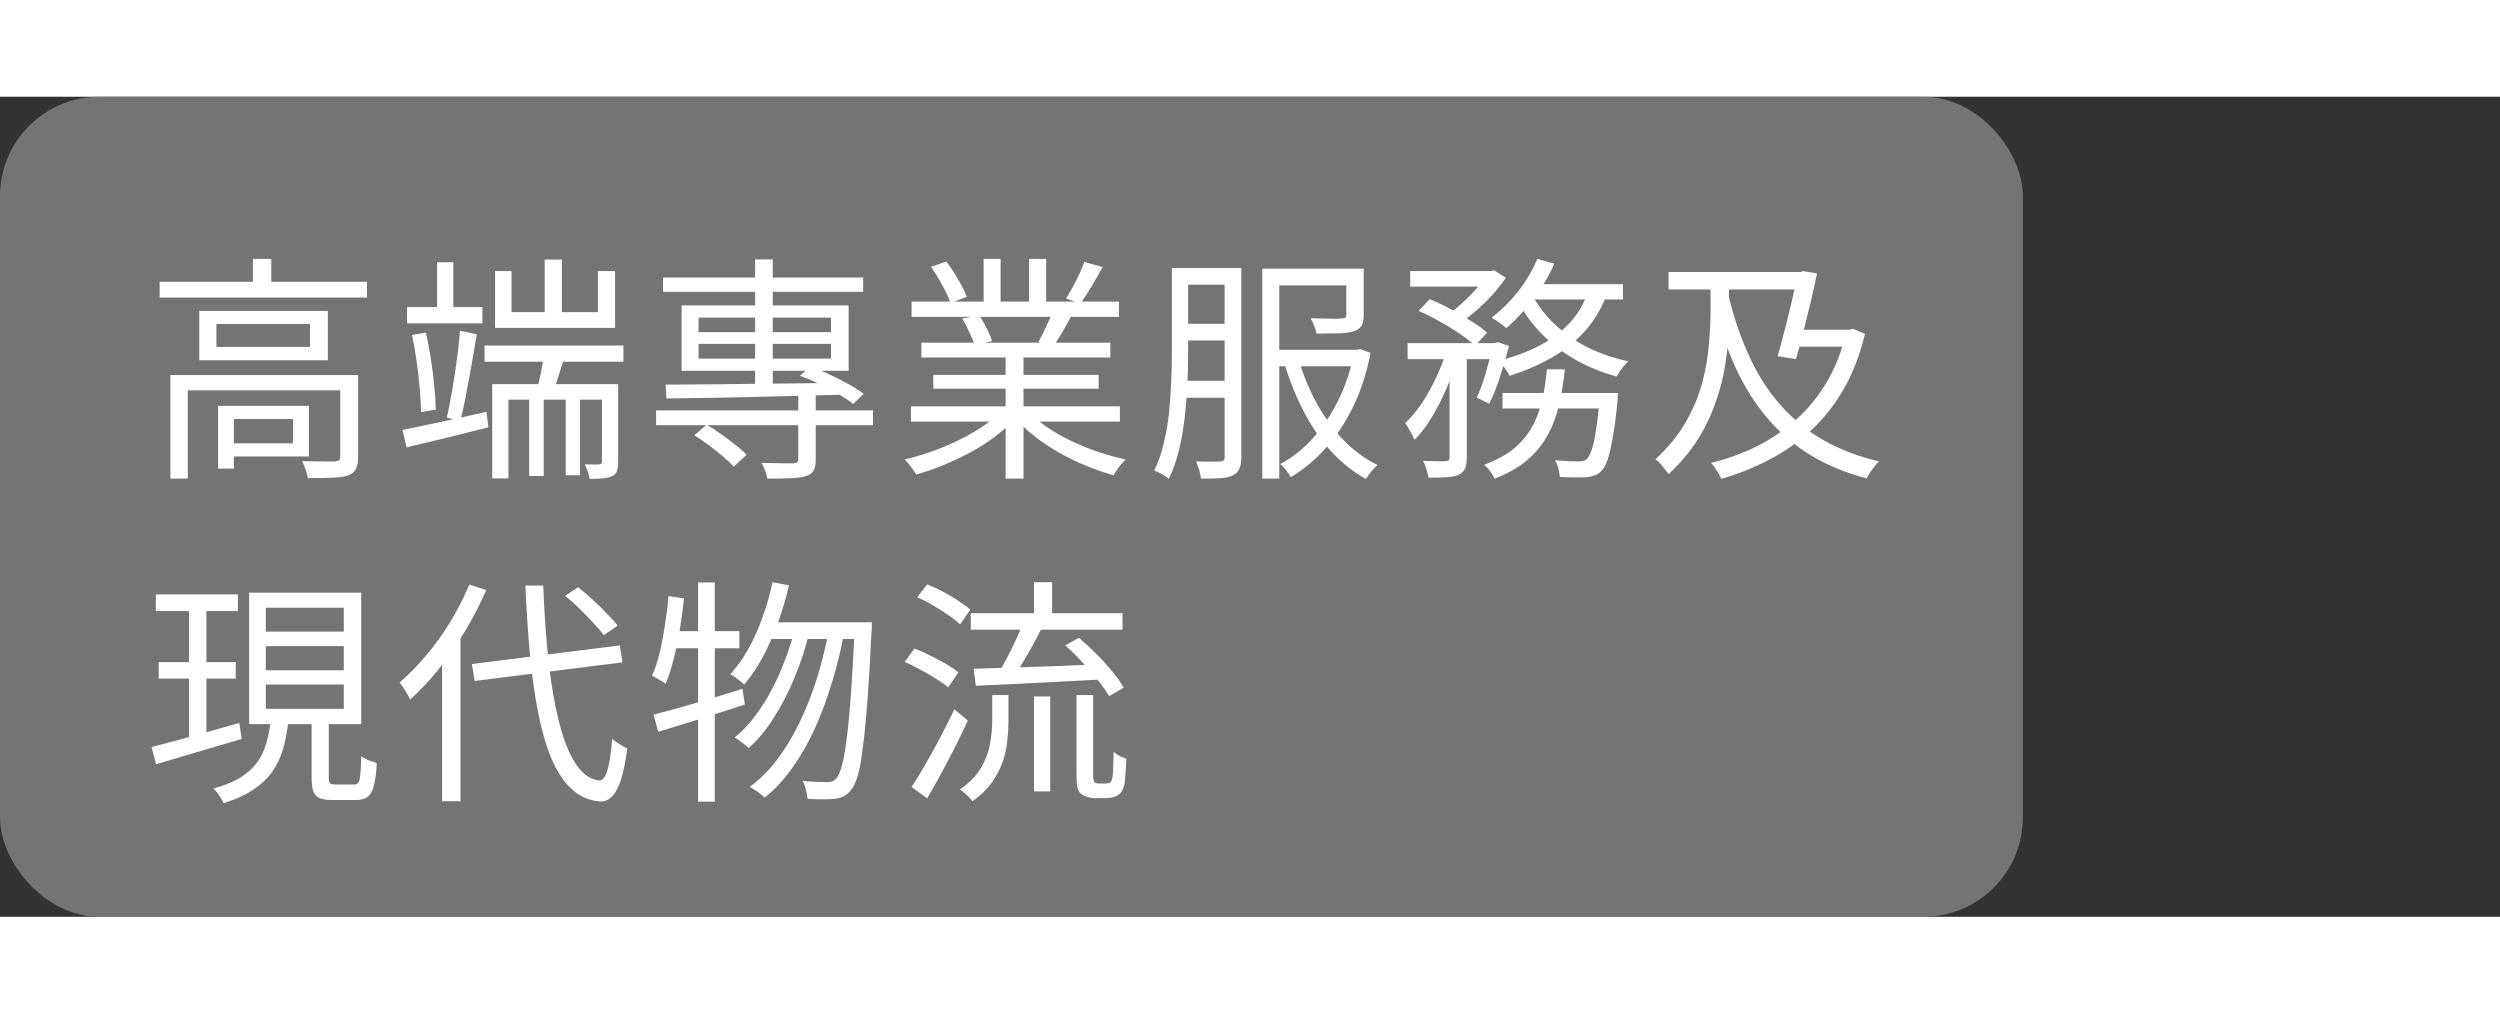
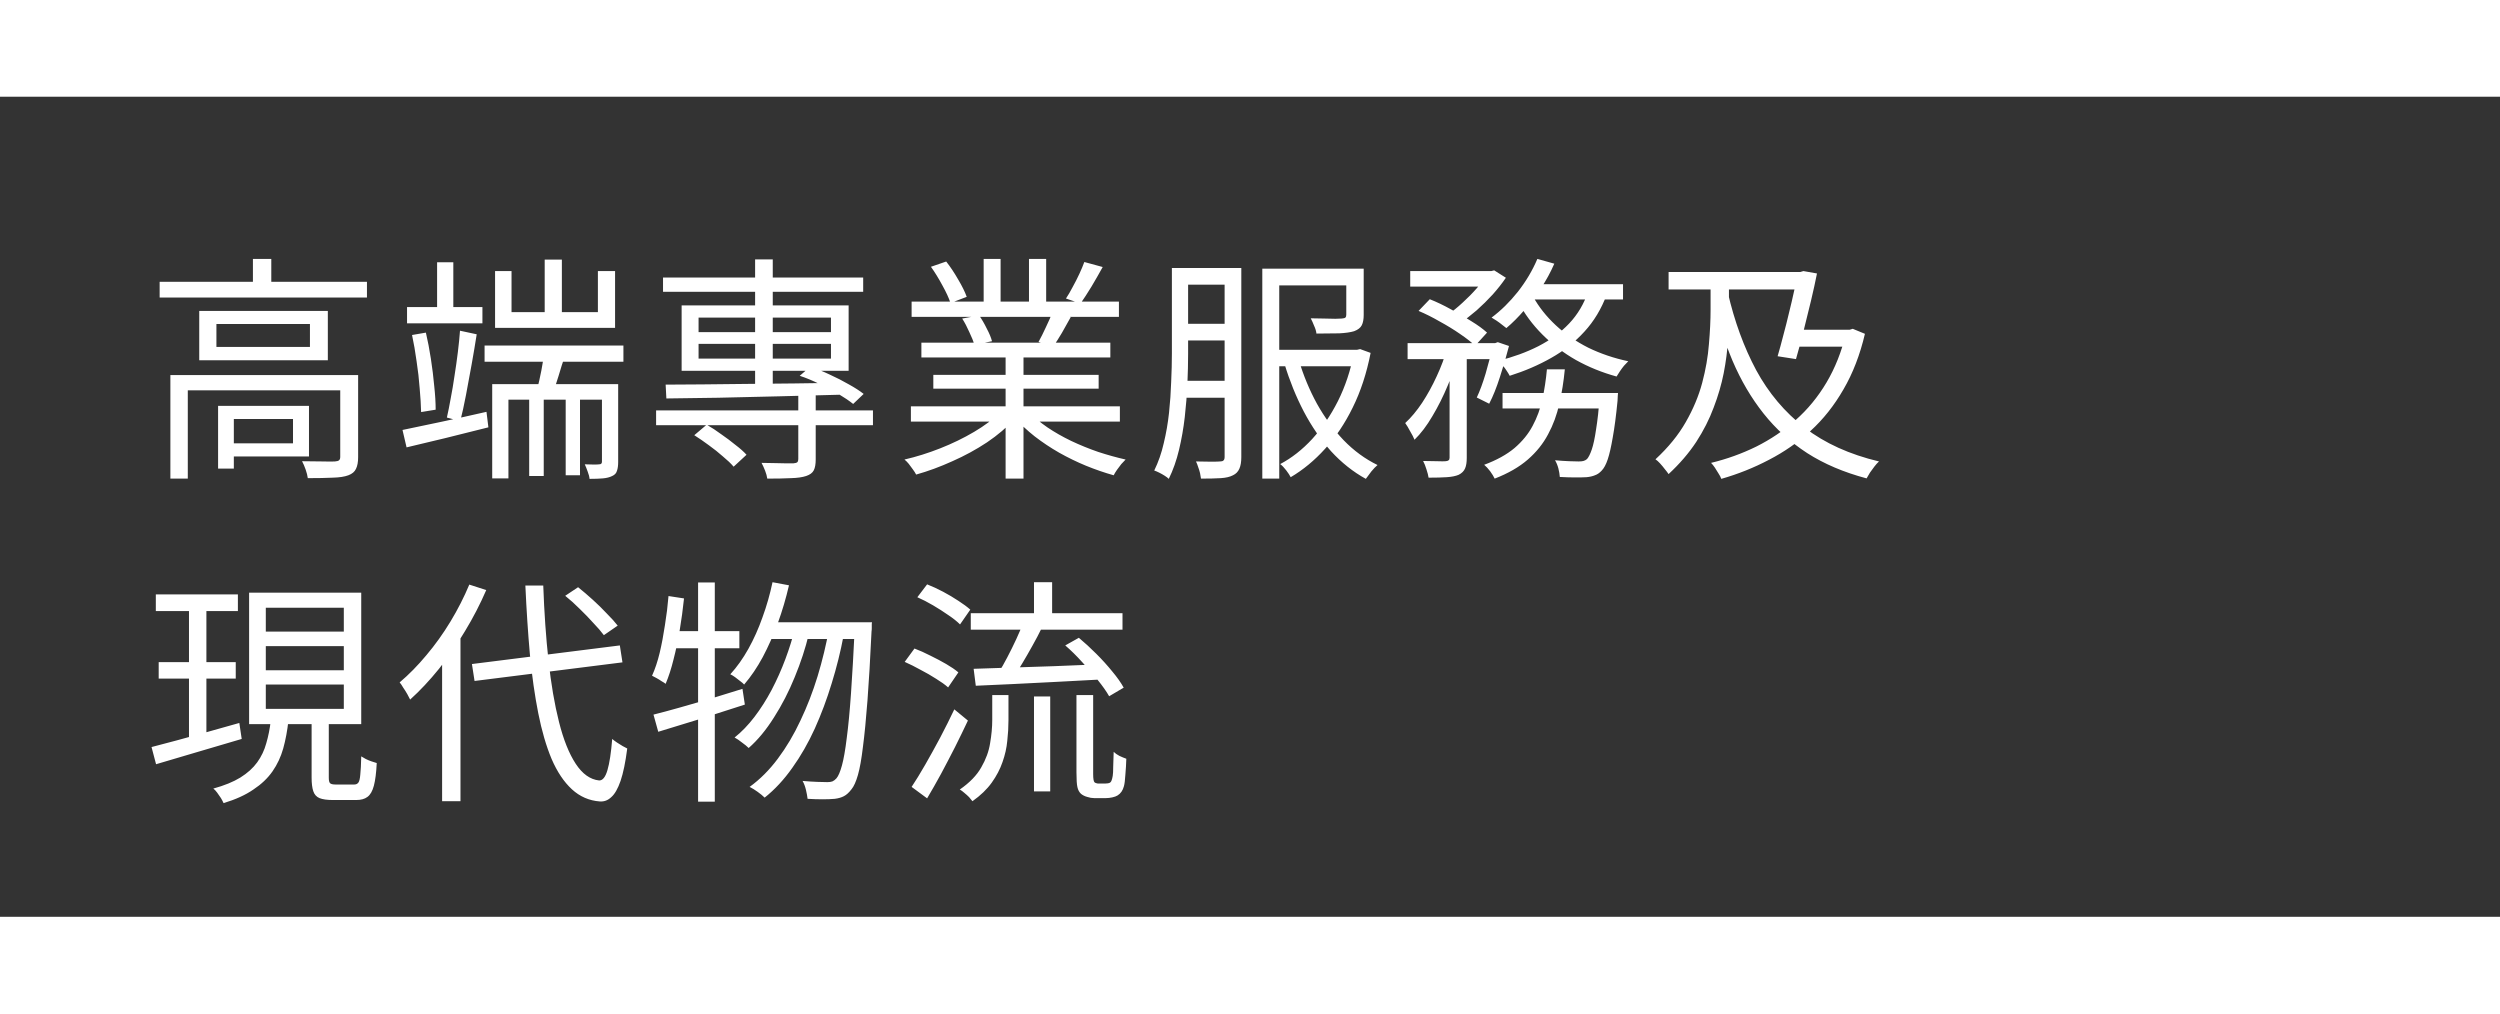
<svg xmlns="http://www.w3.org/2000/svg" width="407" height="165" viewBox="0 0 503 165" fill="none">
  <rect x="0" y="0" width="503" height="165" fill="#333333" stroke="none" />
-   <rect width="407" height="165" rx="20" fill="#848484" fill-opacity="0.8" />
  <path d="M32.12 37.24H73.832V40.408H32.12V37.24ZM50.888 32.632H54.584V38.776H50.888V32.632ZM34.28 56.008H69.944V59.08H37.784V76.84H34.28V56.008ZM68.456 56.008H72.056V72.52C72.056 73.512 71.912 74.296 71.624 74.872C71.368 75.448 70.856 75.88 70.088 76.168C69.32 76.456 68.264 76.616 66.92 76.648C65.608 76.712 63.944 76.744 61.928 76.744C61.864 76.232 61.72 75.656 61.496 75.016C61.272 74.376 61.032 73.816 60.776 73.336C62.344 73.368 63.736 73.384 64.952 73.384C66.2 73.416 67.016 73.416 67.4 73.384C67.816 73.352 68.088 73.272 68.216 73.144C68.376 73.016 68.456 72.792 68.456 72.472V56.008ZM43.88 62.2H47.048V74.824H43.88V62.2ZM45.56 62.2H62.168V72.376H45.56V69.736H58.952V64.84H45.56V62.2ZM43.544 45.736V50.344H62.36V45.736H43.544ZM40.088 43.096H65.96V53.032H40.088V43.096ZM97.496 50.056H125.432V53.32H97.496V50.056ZM106.472 59.032H109.4V76.312H106.472V59.032ZM113.816 59.032H116.696V76.168H113.816V59.032ZM109.592 32.776H113.048V45.16H109.592V32.776ZM99.032 57.832H122.888V60.952H102.296V76.792H99.032V57.832ZM121.112 57.832H124.376V73.48C124.376 74.216 124.296 74.808 124.136 75.256C124.008 75.736 123.688 76.088 123.176 76.312C122.664 76.568 122.04 76.728 121.304 76.792C120.6 76.856 119.704 76.888 118.616 76.888C118.584 76.472 118.456 75.976 118.232 75.4C118.04 74.856 117.848 74.376 117.656 73.96C118.328 73.992 118.936 74.008 119.48 74.008C120.024 74.008 120.392 73.992 120.584 73.96C120.936 73.96 121.112 73.784 121.112 73.432V57.832ZM109.544 51.112L113.72 51.976C113.24 53.352 112.792 54.76 112.376 56.2C111.96 57.608 111.544 58.808 111.128 59.8L108.056 58.936C108.344 57.848 108.632 56.568 108.92 55.096C109.208 53.592 109.416 52.264 109.544 51.112ZM99.608 35.08H102.92V43.336H120.296V35.08H123.752V46.504H99.608V35.08ZM81.896 42.328H97.064V45.592H81.896V42.328ZM87.944 33.304H91.208V43.912H87.944V33.304ZM80.984 67.048C83.16 66.6 85.752 66.056 88.76 65.416C91.768 64.776 94.808 64.104 97.88 63.4L98.264 66.52C95.384 67.256 92.504 67.976 89.624 68.68C86.744 69.384 84.136 70.008 81.8 70.552L80.984 67.048ZM82.904 47.944L85.688 47.464C86.072 49.096 86.408 50.856 86.696 52.744C86.984 54.6 87.208 56.424 87.368 58.216C87.56 59.976 87.656 61.56 87.656 62.968L84.728 63.448C84.696 62.04 84.6 60.456 84.44 58.696C84.312 56.904 84.104 55.08 83.816 53.224C83.56 51.336 83.256 49.576 82.904 47.944ZM92.552 47.08L95.912 47.8C95.624 49.656 95.288 51.656 94.904 53.8C94.52 55.944 94.136 58.024 93.752 60.04C93.368 62.056 92.984 63.8 92.6 65.272L89.912 64.552C90.168 63.432 90.424 62.152 90.68 60.712C90.968 59.24 91.224 57.72 91.448 56.152C91.704 54.552 91.928 52.968 92.12 51.4C92.312 49.832 92.456 48.392 92.552 47.08ZM132.008 63.112H175.64V66.088H132.008V63.112ZM133.4 36.376H173.672V39.256H133.4V36.376ZM160.616 60.04H164.12V73C164.12 73.928 163.992 74.648 163.736 75.16C163.48 75.672 162.968 76.056 162.2 76.312C161.432 76.568 160.408 76.712 159.128 76.744C157.88 76.808 156.296 76.84 154.376 76.84C154.312 76.36 154.168 75.832 153.944 75.256C153.72 74.68 153.48 74.152 153.224 73.672C154.216 73.704 155.144 73.72 156.008 73.72C156.872 73.752 157.624 73.768 158.264 73.768C158.904 73.768 159.352 73.768 159.608 73.768C160.024 73.736 160.296 73.656 160.424 73.528C160.552 73.4 160.616 73.192 160.616 72.904V60.04ZM151.928 32.728H155.48V58.504H151.928V32.728ZM139.688 68.104L142.184 65.992C143.144 66.536 144.12 67.176 145.112 67.912C146.136 68.616 147.096 69.336 147.992 70.072C148.92 70.776 149.656 71.432 150.2 72.04L147.608 74.44C147.064 73.8 146.344 73.112 145.448 72.376C144.584 71.608 143.64 70.856 142.616 70.12C141.624 69.384 140.648 68.712 139.688 68.104ZM140.552 49.72V52.696H167.192V49.72H140.552ZM140.552 44.44V47.368H167.192V44.44H140.552ZM137.144 41.992H170.744V55.144H137.144V41.992ZM160.904 56.152L163.016 54.328C164.296 54.744 165.608 55.272 166.952 55.912C168.296 56.52 169.576 57.176 170.792 57.88C172.008 58.552 173 59.192 173.768 59.8L171.656 61.816C170.856 61.176 169.864 60.504 168.68 59.8C167.496 59.096 166.216 58.424 164.84 57.784C163.496 57.112 162.184 56.568 160.904 56.152ZM133.928 57.928C136.136 57.928 138.616 57.912 141.368 57.88C144.12 57.848 147.064 57.816 150.2 57.784C153.336 57.752 156.552 57.72 159.848 57.688C163.176 57.656 166.488 57.608 169.784 57.544L169.64 59.944C165.352 60.072 161.048 60.184 156.728 60.28C152.44 60.376 148.344 60.472 144.44 60.568C140.568 60.632 137.112 60.68 134.072 60.712L133.928 57.928ZM183.272 62.296H225.32V65.368H183.272V62.296ZM183.416 41.224H225.128V44.296H183.416V41.224ZM185.384 49.48H223.4V52.456H185.384V49.48ZM187.784 55.96H221.048V58.744H187.784V55.96ZM202.328 50.872H205.928V76.84H202.328V50.872ZM197.912 32.632H201.32V42.712H197.912V32.632ZM207.032 32.632H210.488V42.52H207.032V32.632ZM201.176 63.544L204.056 64.888C202.584 66.52 200.76 68.072 198.584 69.544C196.408 70.984 194.088 72.248 191.624 73.336C189.16 74.456 186.728 75.352 184.328 76.024C184.168 75.704 183.944 75.352 183.656 74.968C183.4 74.616 183.128 74.248 182.84 73.864C182.552 73.512 182.264 73.224 181.976 73C184.344 72.456 186.744 71.704 189.176 70.744C191.608 69.784 193.88 68.68 195.992 67.432C198.104 66.184 199.832 64.888 201.176 63.544ZM207.032 63.448C208.056 64.504 209.288 65.528 210.728 66.52C212.2 67.512 213.8 68.424 215.528 69.256C217.288 70.088 219.096 70.824 220.952 71.464C222.808 72.072 224.648 72.584 226.472 73C226.216 73.256 225.928 73.56 225.608 73.912C225.32 74.296 225.032 74.68 224.744 75.064C224.456 75.48 224.232 75.848 224.072 76.168C222.248 75.656 220.392 75.016 218.504 74.248C216.648 73.48 214.84 72.6 213.08 71.608C211.352 70.616 209.72 69.528 208.184 68.344C206.68 67.16 205.368 65.928 204.248 64.648L207.032 63.448ZM218.168 33.256L221.864 34.264C221.16 35.544 220.408 36.856 219.608 38.2C218.808 39.512 218.072 40.648 217.4 41.608L214.472 40.6C214.92 39.928 215.368 39.16 215.816 38.296C216.296 37.432 216.744 36.552 217.16 35.656C217.576 34.76 217.912 33.96 218.168 33.256ZM211.736 43.384L215.432 44.344C214.856 45.4 214.264 46.456 213.656 47.512C213.048 48.536 212.472 49.448 211.928 50.248L208.952 49.336C209.432 48.472 209.928 47.48 210.44 46.36C210.984 45.24 211.416 44.248 211.736 43.384ZM187.304 34.216L190.376 33.16C191.208 34.216 192.008 35.416 192.776 36.76C193.576 38.104 194.152 39.272 194.504 40.264L191.24 41.512C190.92 40.52 190.376 39.336 189.608 37.96C188.872 36.584 188.104 35.336 187.304 34.216ZM193.592 44.632L197 44.008C197.544 44.776 198.056 45.656 198.536 46.648C199.048 47.608 199.4 48.456 199.592 49.192L196.04 49.912C195.848 49.208 195.512 48.36 195.032 47.368C194.584 46.344 194.104 45.432 193.592 44.632ZM237.224 34.456H248.408V37.816H237.224V34.456ZM237.224 45.688H248.504V49.048H237.224V45.688ZM255.944 50.92H273.416V54.232H255.944V50.92ZM237.128 57.16H248.408V60.568H237.128V57.16ZM235.784 34.456H239.048V51.688C239.048 53.576 239 55.608 238.904 57.784C238.808 59.96 238.632 62.184 238.376 64.456C238.12 66.696 237.736 68.888 237.224 71.032C236.712 73.176 236.024 75.128 235.16 76.888C234.968 76.696 234.696 76.488 234.344 76.264C233.992 76.04 233.624 75.832 233.24 75.64C232.856 75.448 232.52 75.304 232.232 75.208C233.064 73.512 233.704 71.672 234.152 69.688C234.632 67.704 234.984 65.672 235.208 63.592C235.432 61.48 235.576 59.416 235.64 57.4C235.736 55.352 235.784 53.448 235.784 51.688V34.456ZM246.392 34.456H249.752V72.52C249.752 73.48 249.624 74.248 249.368 74.824C249.112 75.432 248.68 75.88 248.072 76.168C247.464 76.488 246.648 76.68 245.624 76.744C244.6 76.808 243.272 76.84 241.64 76.84C241.608 76.552 241.544 76.184 241.448 75.736C241.352 75.32 241.224 74.904 241.064 74.488C240.936 74.072 240.792 73.704 240.632 73.384C241.752 73.416 242.76 73.432 243.656 73.432C244.552 73.432 245.16 73.416 245.48 73.384C245.8 73.384 246.024 73.32 246.152 73.192C246.312 73.064 246.392 72.824 246.392 72.472V34.456ZM270.872 34.6H274.376V43.912C274.376 44.776 274.248 45.464 273.992 45.976C273.736 46.488 273.224 46.888 272.456 47.176C271.72 47.4 270.728 47.544 269.48 47.608C268.232 47.64 266.696 47.656 264.872 47.656C264.808 47.144 264.648 46.616 264.392 46.072C264.168 45.496 263.944 45 263.72 44.584C264.712 44.584 265.624 44.6 266.456 44.632C267.32 44.664 268.056 44.68 268.664 44.68C269.272 44.648 269.704 44.632 269.96 44.632C270.344 44.6 270.584 44.536 270.68 44.44C270.808 44.344 270.872 44.152 270.872 43.864V34.6ZM272.408 50.92H273.032L273.656 50.776L275.768 51.544C274.968 55.64 273.768 59.304 272.168 62.536C270.6 65.736 268.744 68.504 266.6 70.84C264.488 73.176 262.184 75.08 259.688 76.552C259.496 76.168 259.192 75.704 258.776 75.16C258.36 74.616 257.96 74.2 257.576 73.912C259.88 72.696 262.024 71.016 264.008 68.872C265.992 66.696 267.72 64.152 269.192 61.24C270.664 58.296 271.736 55.08 272.408 51.592V50.92ZM261.32 52.984C262.248 56.088 263.464 59.016 264.968 61.768C266.504 64.52 268.296 66.968 270.344 69.112C272.392 71.224 274.664 72.888 277.16 74.104C276.776 74.424 276.36 74.856 275.912 75.4C275.464 75.976 275.096 76.472 274.808 76.888C272.248 75.48 269.912 73.624 267.8 71.32C265.72 68.984 263.896 66.328 262.328 63.352C260.76 60.344 259.464 57.144 258.44 53.752L261.32 52.984ZM253.976 34.6H271.88V37.96H257.384V76.84H253.976V34.6ZM283.736 35.08H300.104V38.2H283.736V35.08ZM302.312 59.608H323.096V62.728H302.312V59.608ZM283.208 49.576H301.256V52.792H283.208V49.576ZM291.656 50.872H295.112V72.664C295.112 73.56 295 74.264 294.776 74.776C294.552 75.32 294.12 75.752 293.48 76.072C292.872 76.328 292.072 76.488 291.08 76.552C290.12 76.616 288.904 76.648 287.432 76.648C287.368 76.2 287.224 75.64 287 74.968C286.808 74.328 286.584 73.768 286.328 73.288C287.384 73.32 288.328 73.336 289.16 73.336C290.024 73.368 290.6 73.368 290.888 73.336C291.176 73.304 291.368 73.24 291.464 73.144C291.592 73.048 291.656 72.872 291.656 72.616V50.872ZM321.896 59.608H325.544C325.544 59.608 325.528 59.8 325.496 60.184C325.496 60.568 325.48 60.904 325.448 61.192C325.16 64.168 324.84 66.616 324.488 68.536C324.168 70.424 323.832 71.896 323.48 72.952C323.128 74.008 322.712 74.776 322.232 75.256C321.816 75.704 321.368 76.008 320.888 76.168C320.44 76.36 319.88 76.488 319.208 76.552C318.664 76.584 317.912 76.6 316.952 76.6C315.992 76.6 314.952 76.568 313.832 76.504C313.8 75.992 313.704 75.416 313.544 74.776C313.384 74.168 313.16 73.624 312.872 73.144C313.928 73.24 314.888 73.304 315.752 73.336C316.616 73.368 317.24 73.384 317.624 73.384C318.04 73.384 318.36 73.352 318.584 73.288C318.84 73.224 319.08 73.096 319.304 72.904C319.624 72.552 319.944 71.912 320.264 70.984C320.584 70.056 320.872 68.712 321.128 66.952C321.416 65.192 321.672 62.92 321.896 60.136V59.608ZM311.24 54.856H314.84C314.616 57.256 314.248 59.56 313.736 61.768C313.256 63.976 312.504 66.024 311.48 67.912C310.488 69.8 309.128 71.496 307.4 73C305.672 74.504 303.448 75.784 300.728 76.84C300.536 76.424 300.232 75.928 299.816 75.352C299.4 74.808 299 74.376 298.616 74.056C301.112 73.128 303.144 72.008 304.712 70.696C306.28 69.352 307.496 67.864 308.36 66.232C309.256 64.568 309.912 62.776 310.328 60.856C310.744 58.936 311.048 56.936 311.24 54.856ZM285.416 43.096L287.672 40.744C289.048 41.288 290.456 41.96 291.896 42.76C293.368 43.528 294.744 44.328 296.024 45.16C297.336 45.96 298.392 46.728 299.192 47.464L296.792 50.104C296.024 49.368 295 48.568 293.72 47.704C292.472 46.84 291.112 46.008 289.64 45.208C288.2 44.376 286.792 43.672 285.416 43.096ZM300.296 49.576H300.824L301.352 49.384L303.608 50.152C303.096 52.168 302.488 54.248 301.784 56.392C301.112 58.504 300.392 60.296 299.624 61.768L297.128 60.52C297.736 59.24 298.328 57.64 298.904 55.72C299.48 53.768 299.944 51.928 300.296 50.2V49.576ZM319.544 39.16L323.288 39.784C322.2 42.696 320.696 45.192 318.776 47.272C316.888 49.352 314.664 51.112 312.104 52.552C309.576 53.992 306.792 55.192 303.752 56.152C303.624 55.896 303.432 55.576 303.176 55.192C302.92 54.776 302.632 54.392 302.312 54.04C302.024 53.656 301.752 53.352 301.496 53.128C304.44 52.392 307.112 51.416 309.512 50.2C311.944 48.952 314.008 47.432 315.704 45.64C317.432 43.816 318.712 41.656 319.544 39.16ZM309.32 32.632L312.728 33.592C311.992 35.288 311.096 36.936 310.04 38.536C308.984 40.104 307.864 41.576 306.68 42.952C305.496 44.328 304.296 45.528 303.08 46.552C302.856 46.36 302.568 46.136 302.216 45.88C301.864 45.592 301.496 45.32 301.112 45.064C300.728 44.808 300.392 44.6 300.104 44.44C301.992 43.032 303.752 41.304 305.384 39.256C307.016 37.176 308.328 34.968 309.32 32.632ZM308.456 40.216C309.608 42.296 311.128 44.216 313.016 45.976C314.904 47.736 317.08 49.24 319.544 50.488C322.04 51.704 324.728 52.616 327.608 53.224C327.352 53.48 327.064 53.784 326.744 54.136C326.456 54.488 326.184 54.856 325.928 55.24C325.672 55.624 325.448 55.976 325.256 56.296C322.344 55.496 319.624 54.392 317.096 52.984C314.568 51.544 312.312 49.832 310.328 47.848C308.344 45.864 306.712 43.656 305.432 41.224L308.456 40.216ZM291.176 50.584L293.624 51.496C293.048 53.608 292.28 55.784 291.32 58.024C290.392 60.264 289.352 62.344 288.2 64.264C287.08 66.184 285.88 67.768 284.6 69.016C284.408 68.536 284.12 67.976 283.736 67.336C283.384 66.664 283.048 66.104 282.728 65.656C283.912 64.568 285.048 63.208 286.136 61.576C287.224 59.912 288.2 58.136 289.064 56.248C289.96 54.328 290.664 52.44 291.176 50.584ZM308.264 37.72H326.552V40.792H306.728L308.264 37.72ZM299.24 35.08H300.056L300.632 34.936L302.984 36.424C302.248 37.512 301.368 38.632 300.344 39.784C299.32 40.904 298.232 41.976 297.08 43C295.928 43.992 294.808 44.856 293.72 45.592C293.4 45.304 293 45 292.52 44.68C292.04 44.328 291.624 44.056 291.272 43.864C292.296 43.16 293.304 42.344 294.296 41.416C295.32 40.488 296.264 39.528 297.128 38.536C298.024 37.512 298.728 36.584 299.24 35.752V35.08ZM347.624 39.352C348.968 45.176 350.872 50.392 353.336 55C355.832 59.608 359.096 63.48 363.128 66.616C367.16 69.72 372.136 71.976 378.056 73.384C377.768 73.64 377.464 73.976 377.144 74.392C376.824 74.808 376.52 75.224 376.232 75.64C375.976 76.056 375.752 76.44 375.56 76.792C370.984 75.576 367 73.88 363.608 71.704C360.216 69.496 357.288 66.84 354.824 63.736C352.36 60.632 350.28 57.096 348.584 53.128C346.92 49.16 345.528 44.808 344.408 40.072L347.624 39.352ZM335.72 35.272H362.6V38.776H335.72V35.272ZM371.432 46.888H372.152L372.776 46.696L375.224 47.704C374.232 51.928 372.792 55.656 370.904 58.888C369.048 62.12 366.84 64.904 364.28 67.24C361.752 69.544 358.968 71.48 355.928 73.048C352.888 74.648 349.688 75.928 346.328 76.888C346.2 76.536 346.008 76.168 345.752 75.784C345.528 75.4 345.288 75.016 345.032 74.632C344.776 74.248 344.52 73.928 344.264 73.672C347.432 72.904 350.456 71.816 353.336 70.408C356.216 68.968 358.856 67.192 361.256 65.08C363.688 62.936 365.768 60.408 367.496 57.496C369.224 54.584 370.536 51.272 371.432 47.56V46.888ZM361.784 35.272H362.216L362.84 35.08L365.576 35.56C365.256 37.192 364.856 39.016 364.376 41.032C363.896 43.016 363.4 45.032 362.888 47.08C362.376 49.128 361.864 51.032 361.352 52.792L357.656 52.216C358.04 50.904 358.424 49.496 358.808 47.992C359.224 46.456 359.608 44.936 359.96 43.432C360.344 41.896 360.68 40.456 360.968 39.112C361.288 37.768 361.56 36.632 361.784 35.704V35.272ZM361.064 46.888H372.296V50.296H360.296L361.064 46.888ZM344.168 36.376H347.864V42.808C347.864 44.728 347.8 46.776 347.672 48.952C347.544 51.096 347.256 53.32 346.808 55.624C346.36 57.896 345.688 60.2 344.792 62.536C343.928 64.872 342.76 67.176 341.288 69.448C339.816 71.688 337.96 73.848 335.72 75.928C335.528 75.64 335.272 75.304 334.952 74.92C334.664 74.536 334.344 74.152 333.992 73.768C333.672 73.416 333.368 73.144 333.08 72.952C335.672 70.552 337.704 68.056 339.176 65.464C340.68 62.84 341.784 60.2 342.488 57.544C343.192 54.888 343.64 52.312 343.832 49.816C344.056 47.288 344.168 44.952 344.168 42.808V36.376ZM31.352 100.128H47.864V103.488H31.352V100.128ZM31.928 113.76H47.432V117.072H31.928V113.76ZM30.488 130.848C31.96 130.464 33.656 130.016 35.576 129.504C37.496 128.992 39.528 128.432 41.672 127.824C43.848 127.216 46.008 126.608 48.152 126L48.632 129.216C45.624 130.112 42.584 131.008 39.512 131.904C36.472 132.8 33.768 133.6 31.4 134.304L30.488 130.848ZM53.48 110.544V115.392H69.176V110.544H53.48ZM53.48 118.272V123.168H69.176V118.272H53.48ZM53.48 102.816V107.616H69.176V102.816H53.48ZM50.12 99.792H72.68V126.24H50.12V99.792ZM62.696 124.752H66.152V136.992C66.152 137.568 66.232 137.936 66.392 138.096C66.552 138.288 66.92 138.384 67.496 138.384C67.688 138.384 68.04 138.384 68.552 138.384C69.064 138.384 69.592 138.384 70.136 138.384C70.68 138.384 71.064 138.384 71.288 138.384C71.64 138.384 71.912 138.256 72.104 138C72.296 137.744 72.424 137.216 72.488 136.416C72.584 135.584 72.648 134.352 72.68 132.72C72.936 132.88 73.24 133.056 73.592 133.248C73.976 133.44 74.36 133.6 74.744 133.728C75.128 133.856 75.48 133.968 75.8 134.064C75.704 136.016 75.512 137.536 75.224 138.624C74.936 139.712 74.504 140.464 73.928 140.88C73.384 141.296 72.632 141.504 71.672 141.504C71.512 141.504 71.208 141.504 70.76 141.504C70.312 141.504 69.832 141.504 69.32 141.504C68.808 141.504 68.328 141.504 67.88 141.504C67.464 141.504 67.16 141.504 66.968 141.504C65.816 141.504 64.92 141.376 64.28 141.12C63.672 140.864 63.256 140.4 63.032 139.728C62.808 139.056 62.696 138.144 62.696 136.992V124.752ZM54.488 125.472H58.04C57.816 127.52 57.464 129.408 56.984 131.136C56.504 132.832 55.784 134.368 54.824 135.744C53.864 137.12 52.584 138.336 50.984 139.392C49.416 140.48 47.416 141.392 44.984 142.128C44.856 141.84 44.68 141.504 44.456 141.12C44.232 140.768 43.976 140.4 43.688 140.016C43.432 139.664 43.176 139.392 42.92 139.2C45.128 138.592 46.936 137.856 48.344 136.992C49.784 136.096 50.92 135.072 51.752 133.92C52.584 132.768 53.192 131.488 53.576 130.08C53.992 128.672 54.296 127.136 54.488 125.472ZM38.024 101.472H41.528V129.744L38.024 130.368V101.472ZM94.952 114.144L124.712 110.4L125.24 113.808L95.48 117.552L94.952 114.144ZM113.72 100.416L116.312 98.688C117.272 99.456 118.264 100.304 119.288 101.232C120.312 102.16 121.256 103.088 122.12 104.016C123.016 104.912 123.736 105.712 124.28 106.416L121.496 108.336C120.952 107.6 120.248 106.784 119.384 105.888C118.552 104.96 117.64 104.016 116.648 103.056C115.656 102.064 114.68 101.184 113.72 100.416ZM94.424 98.16L97.832 99.264C96.616 102.08 95.192 104.832 93.56 107.52C91.96 110.208 90.216 112.736 88.328 115.104C86.44 117.44 84.504 119.504 82.52 121.296C82.392 121.008 82.2 120.64 81.944 120.192C81.688 119.744 81.416 119.312 81.128 118.896C80.872 118.448 80.632 118.096 80.408 117.84C82.264 116.272 84.056 114.448 85.784 112.368C87.544 110.288 89.16 108.032 90.632 105.6C92.104 103.168 93.368 100.688 94.424 98.16ZM88.952 110.976L92.6 107.328L92.648 107.424V141.744H88.952V110.976ZM105.704 98.352H109.304C109.496 103.76 109.848 108.8 110.36 113.472C110.872 118.144 111.576 122.256 112.472 125.808C113.368 129.36 114.488 132.16 115.832 134.208C117.176 136.256 118.744 137.376 120.536 137.568C121.24 137.6 121.8 136.912 122.216 135.504C122.632 134.096 122.952 132 123.176 129.216C123.432 129.44 123.752 129.68 124.136 129.936C124.52 130.192 124.904 130.432 125.288 130.656C125.672 130.848 125.976 131.008 126.2 131.136C125.848 133.888 125.4 136.064 124.856 137.664C124.312 139.232 123.688 140.32 122.984 140.928C122.312 141.568 121.544 141.856 120.68 141.792C118.536 141.632 116.664 140.816 115.064 139.344C113.464 137.872 112.104 135.84 110.984 133.248C109.896 130.656 109 127.584 108.296 124.032C107.592 120.48 107.032 116.544 106.616 112.224C106.232 107.904 105.928 103.28 105.704 98.352ZM155.432 97.68L158.744 98.304C158.136 100.928 157.384 103.472 156.488 105.936C155.592 108.368 154.584 110.64 153.464 112.752C152.344 114.832 151.096 116.672 149.72 118.272C149.56 118.08 149.304 117.856 148.952 117.6C148.6 117.312 148.248 117.04 147.896 116.784C147.544 116.528 147.224 116.336 146.936 116.208C148.28 114.736 149.496 113.024 150.584 111.072C151.672 109.12 152.616 107.008 153.416 104.736C154.248 102.464 154.92 100.112 155.432 97.68ZM171.992 105.744H175.448C175.448 105.744 175.432 105.856 175.4 106.08C175.4 106.304 175.4 106.576 175.4 106.896C175.4 107.184 175.384 107.408 175.352 107.568C175.096 113.04 174.824 117.68 174.536 121.488C174.248 125.264 173.944 128.368 173.624 130.8C173.336 133.232 173 135.12 172.616 136.464C172.232 137.808 171.8 138.768 171.32 139.344C170.808 140.016 170.296 140.48 169.784 140.736C169.304 140.992 168.696 141.168 167.96 141.264C167.288 141.328 166.472 141.36 165.512 141.36C164.552 141.36 163.544 141.328 162.488 141.264C162.424 140.72 162.312 140.112 162.152 139.44C161.992 138.768 161.768 138.176 161.48 137.664C162.568 137.76 163.56 137.824 164.456 137.856C165.352 137.888 166.024 137.904 166.472 137.904C166.888 137.904 167.224 137.856 167.48 137.76C167.768 137.632 168.04 137.424 168.296 137.136C168.68 136.688 169.048 135.824 169.4 134.544C169.752 133.264 170.072 131.44 170.36 129.072C170.68 126.704 170.968 123.68 171.224 120C171.48 116.32 171.736 111.84 171.992 106.56V105.744ZM155.096 105.744H173.432V109.104H153.56L155.096 105.744ZM159.992 106.8L162.728 108.144C162.056 110.96 161.112 113.84 159.896 116.784C158.712 119.696 157.32 122.4 155.72 124.896C154.152 127.392 152.456 129.44 150.632 131.04C150.28 130.688 149.832 130.32 149.288 129.936C148.776 129.52 148.28 129.184 147.8 128.928C149.208 127.808 150.536 126.432 151.784 124.8C153.032 123.168 154.184 121.36 155.24 119.376C156.296 117.36 157.224 115.28 158.024 113.136C158.824 110.992 159.48 108.88 159.992 106.8ZM166.808 107.04L169.736 108.384C169.128 111.616 168.328 114.832 167.336 118.032C166.376 121.2 165.24 124.24 163.928 127.152C162.616 130.032 161.112 132.656 159.416 135.024C157.752 137.392 155.896 139.392 153.848 141.024C153.496 140.672 153.032 140.288 152.456 139.872C151.88 139.456 151.336 139.12 150.824 138.864C152.904 137.36 154.792 135.472 156.488 133.2C158.216 130.896 159.736 128.336 161.048 125.52C162.392 122.704 163.544 119.728 164.504 116.592C165.464 113.424 166.232 110.24 166.808 107.04ZM131.48 124.32C133.016 123.936 134.744 123.472 136.664 122.928C138.616 122.384 140.68 121.792 142.856 121.152C145.064 120.48 147.24 119.808 149.384 119.136L149.864 122.304C146.856 123.264 143.816 124.24 140.744 125.232C137.672 126.192 134.904 127.04 132.44 127.776L131.48 124.32ZM140.456 97.728H143.816V141.84H140.456V97.728ZM134.504 100.464L137.624 100.944C137.4 103.088 137.112 105.216 136.76 107.328C136.408 109.408 135.992 111.376 135.512 113.232C135.064 115.056 134.536 116.688 133.928 118.128C133.736 117.968 133.464 117.792 133.112 117.6C132.792 117.376 132.456 117.168 132.104 116.976C131.752 116.784 131.448 116.624 131.192 116.496C131.8 115.152 132.312 113.616 132.728 111.888C133.144 110.128 133.496 108.272 133.784 106.32C134.104 104.368 134.344 102.416 134.504 100.464ZM134.84 107.52H148.76V110.976H134.264L134.84 107.52ZM195.32 103.92H225.848V107.232H195.32V103.92ZM208.04 97.68H211.688V105.504H208.04V97.68ZM208.04 120.672H211.304V139.776H208.04V120.672ZM199.64 120.384H202.904V125.472C202.904 126.816 202.824 128.192 202.664 129.6C202.536 131.008 202.216 132.432 201.704 133.872C201.224 135.28 200.504 136.656 199.544 138C198.584 139.344 197.288 140.592 195.656 141.744C195.496 141.52 195.272 141.248 194.984 140.928C194.696 140.64 194.376 140.352 194.024 140.064C193.704 139.776 193.4 139.552 193.112 139.392C195.096 138.016 196.536 136.528 197.432 134.928C198.36 133.328 198.952 131.712 199.208 130.08C199.496 128.416 199.64 126.848 199.64 125.376V120.384ZM205.928 105.696L209.624 106.848C209.048 108.032 208.408 109.248 207.704 110.496C207.032 111.712 206.36 112.88 205.688 114C205.016 115.12 204.376 116.128 203.768 117.024L200.84 115.968C201.448 115.04 202.056 113.984 202.664 112.8C203.304 111.584 203.912 110.352 204.488 109.104C205.064 107.856 205.544 106.72 205.928 105.696ZM214.328 110.4L217.064 108.864C218.216 109.824 219.384 110.896 220.568 112.08C221.752 113.264 222.824 114.448 223.784 115.632C224.776 116.816 225.544 117.904 226.088 118.896L223.16 120.624C222.616 119.664 221.864 118.592 220.904 117.408C219.944 116.192 218.888 114.976 217.736 113.76C216.616 112.512 215.48 111.392 214.328 110.4ZM195.896 115.104C197.976 115.04 200.408 114.96 203.192 114.864C205.976 114.768 208.92 114.672 212.024 114.576C215.16 114.448 218.296 114.32 221.432 114.192L221.336 117.264C218.328 117.424 215.32 117.584 212.312 117.744C209.304 117.904 206.44 118.048 203.72 118.176C201 118.304 198.536 118.416 196.328 118.512L195.896 115.104ZM184.568 100.704L186.536 98.112C187.592 98.528 188.664 99.024 189.752 99.6C190.84 100.176 191.864 100.784 192.824 101.424C193.816 102.064 194.616 102.656 195.224 103.2L193.16 106.176C192.552 105.568 191.768 104.944 190.808 104.304C189.848 103.632 188.824 102.976 187.736 102.336C186.648 101.696 185.592 101.152 184.568 100.704ZM182.024 113.712L183.992 111.024C185.016 111.408 186.088 111.888 187.208 112.464C188.328 113.008 189.384 113.568 190.376 114.144C191.368 114.72 192.184 115.28 192.824 115.824L190.76 118.848C190.152 118.304 189.352 117.728 188.36 117.12C187.368 116.48 186.312 115.872 185.192 115.296C184.104 114.688 183.048 114.16 182.024 113.712ZM183.416 138.864C184.248 137.616 185.16 136.128 186.152 134.4C187.144 132.672 188.152 130.848 189.176 128.928C190.2 126.976 191.144 125.088 192.008 123.264L194.744 125.52C193.944 127.216 193.08 128.992 192.152 130.848C191.224 132.672 190.28 134.48 189.32 136.272C188.36 138.032 187.432 139.664 186.536 141.168L183.416 138.864ZM216.584 120.384H219.944V136.272C219.944 137.232 220.04 137.792 220.232 137.952C220.296 138.016 220.392 138.064 220.52 138.096C220.68 138.16 220.84 138.192 221 138.192C221.16 138.192 221.368 138.192 221.624 138.192C221.912 138.192 222.152 138.192 222.344 138.192C222.536 138.192 222.728 138.176 222.92 138.144C223.144 138.112 223.304 138.048 223.4 137.952C223.592 137.824 223.752 137.392 223.88 136.656C223.944 136.272 223.976 135.664 223.976 134.832C224.008 133.968 224.04 132.96 224.072 131.808C224.36 132.096 224.744 132.368 225.224 132.624C225.704 132.848 226.168 133.04 226.616 133.2C226.584 134.256 226.52 135.328 226.424 136.416C226.36 137.504 226.264 138.272 226.136 138.72C225.912 139.584 225.48 140.208 224.84 140.592C224.584 140.752 224.232 140.88 223.784 140.976C223.336 141.072 222.92 141.12 222.536 141.12C222.248 141.12 221.832 141.12 221.288 141.12C220.776 141.12 220.392 141.12 220.136 141.12C219.688 141.12 219.224 141.04 218.744 140.88C218.264 140.752 217.848 140.544 217.496 140.256C217.144 139.936 216.904 139.488 216.776 138.912C216.648 138.368 216.584 137.376 216.584 135.936V120.384Z" fill="white" />
</svg>